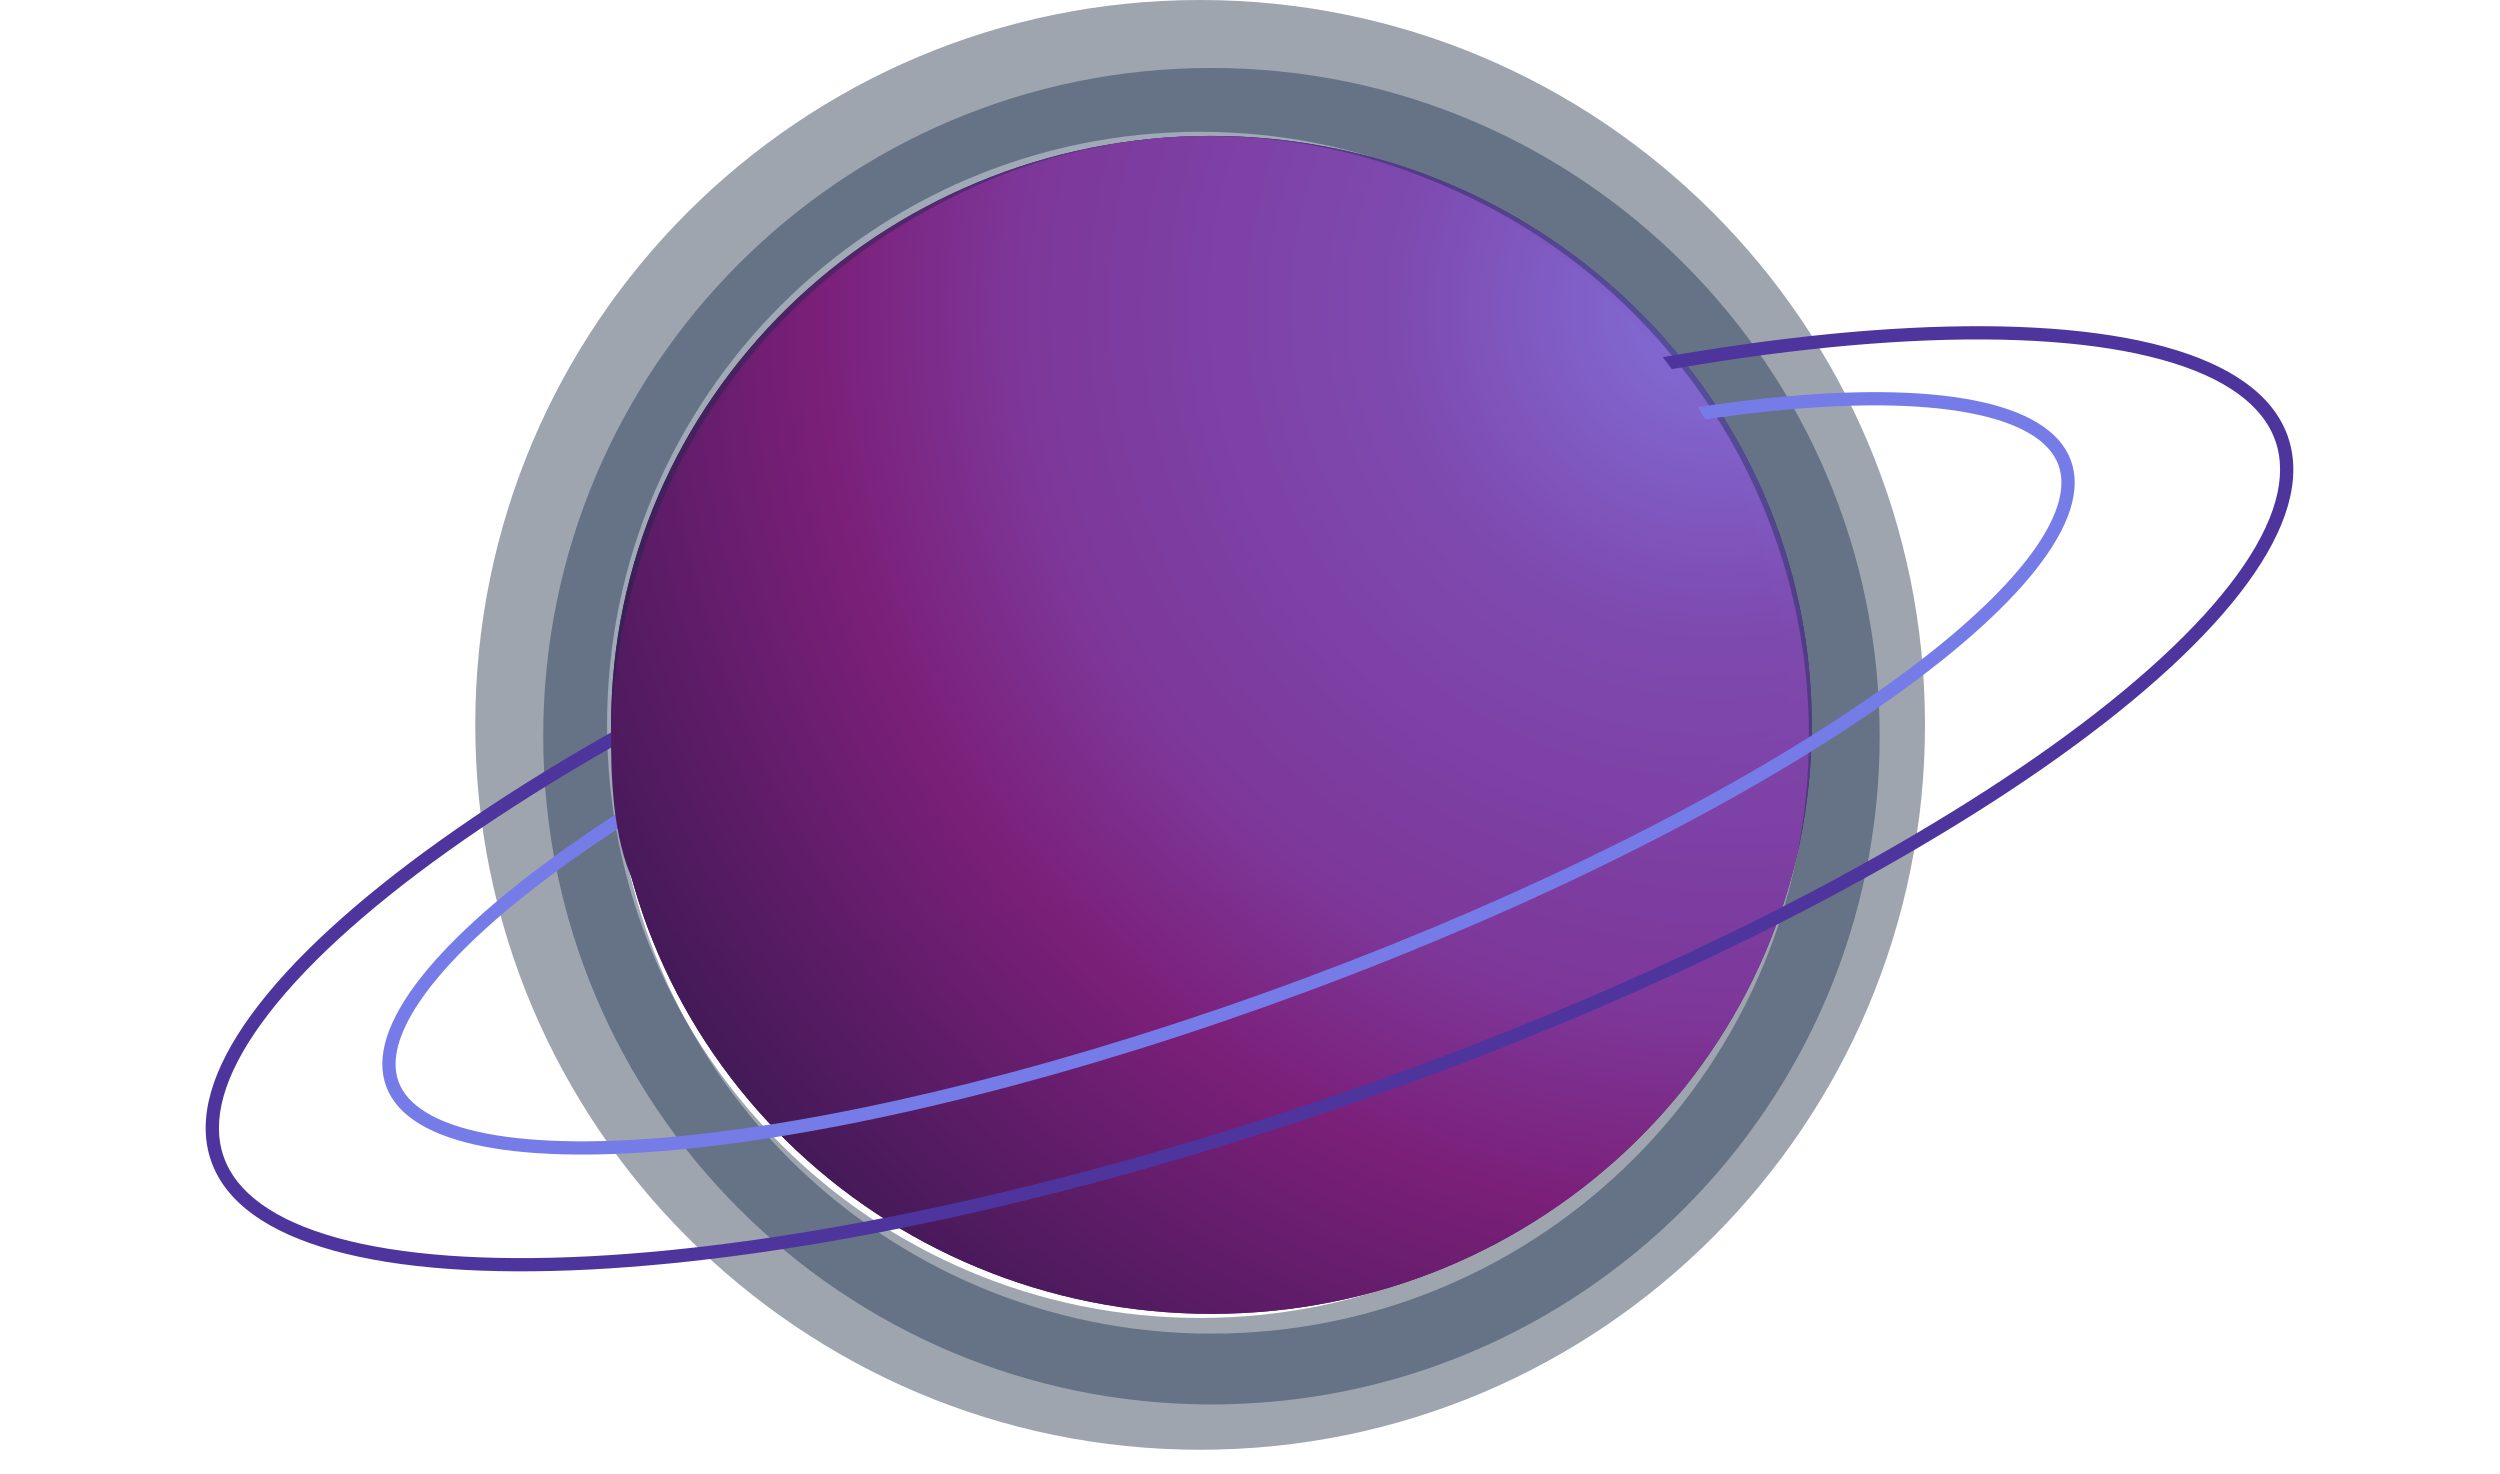
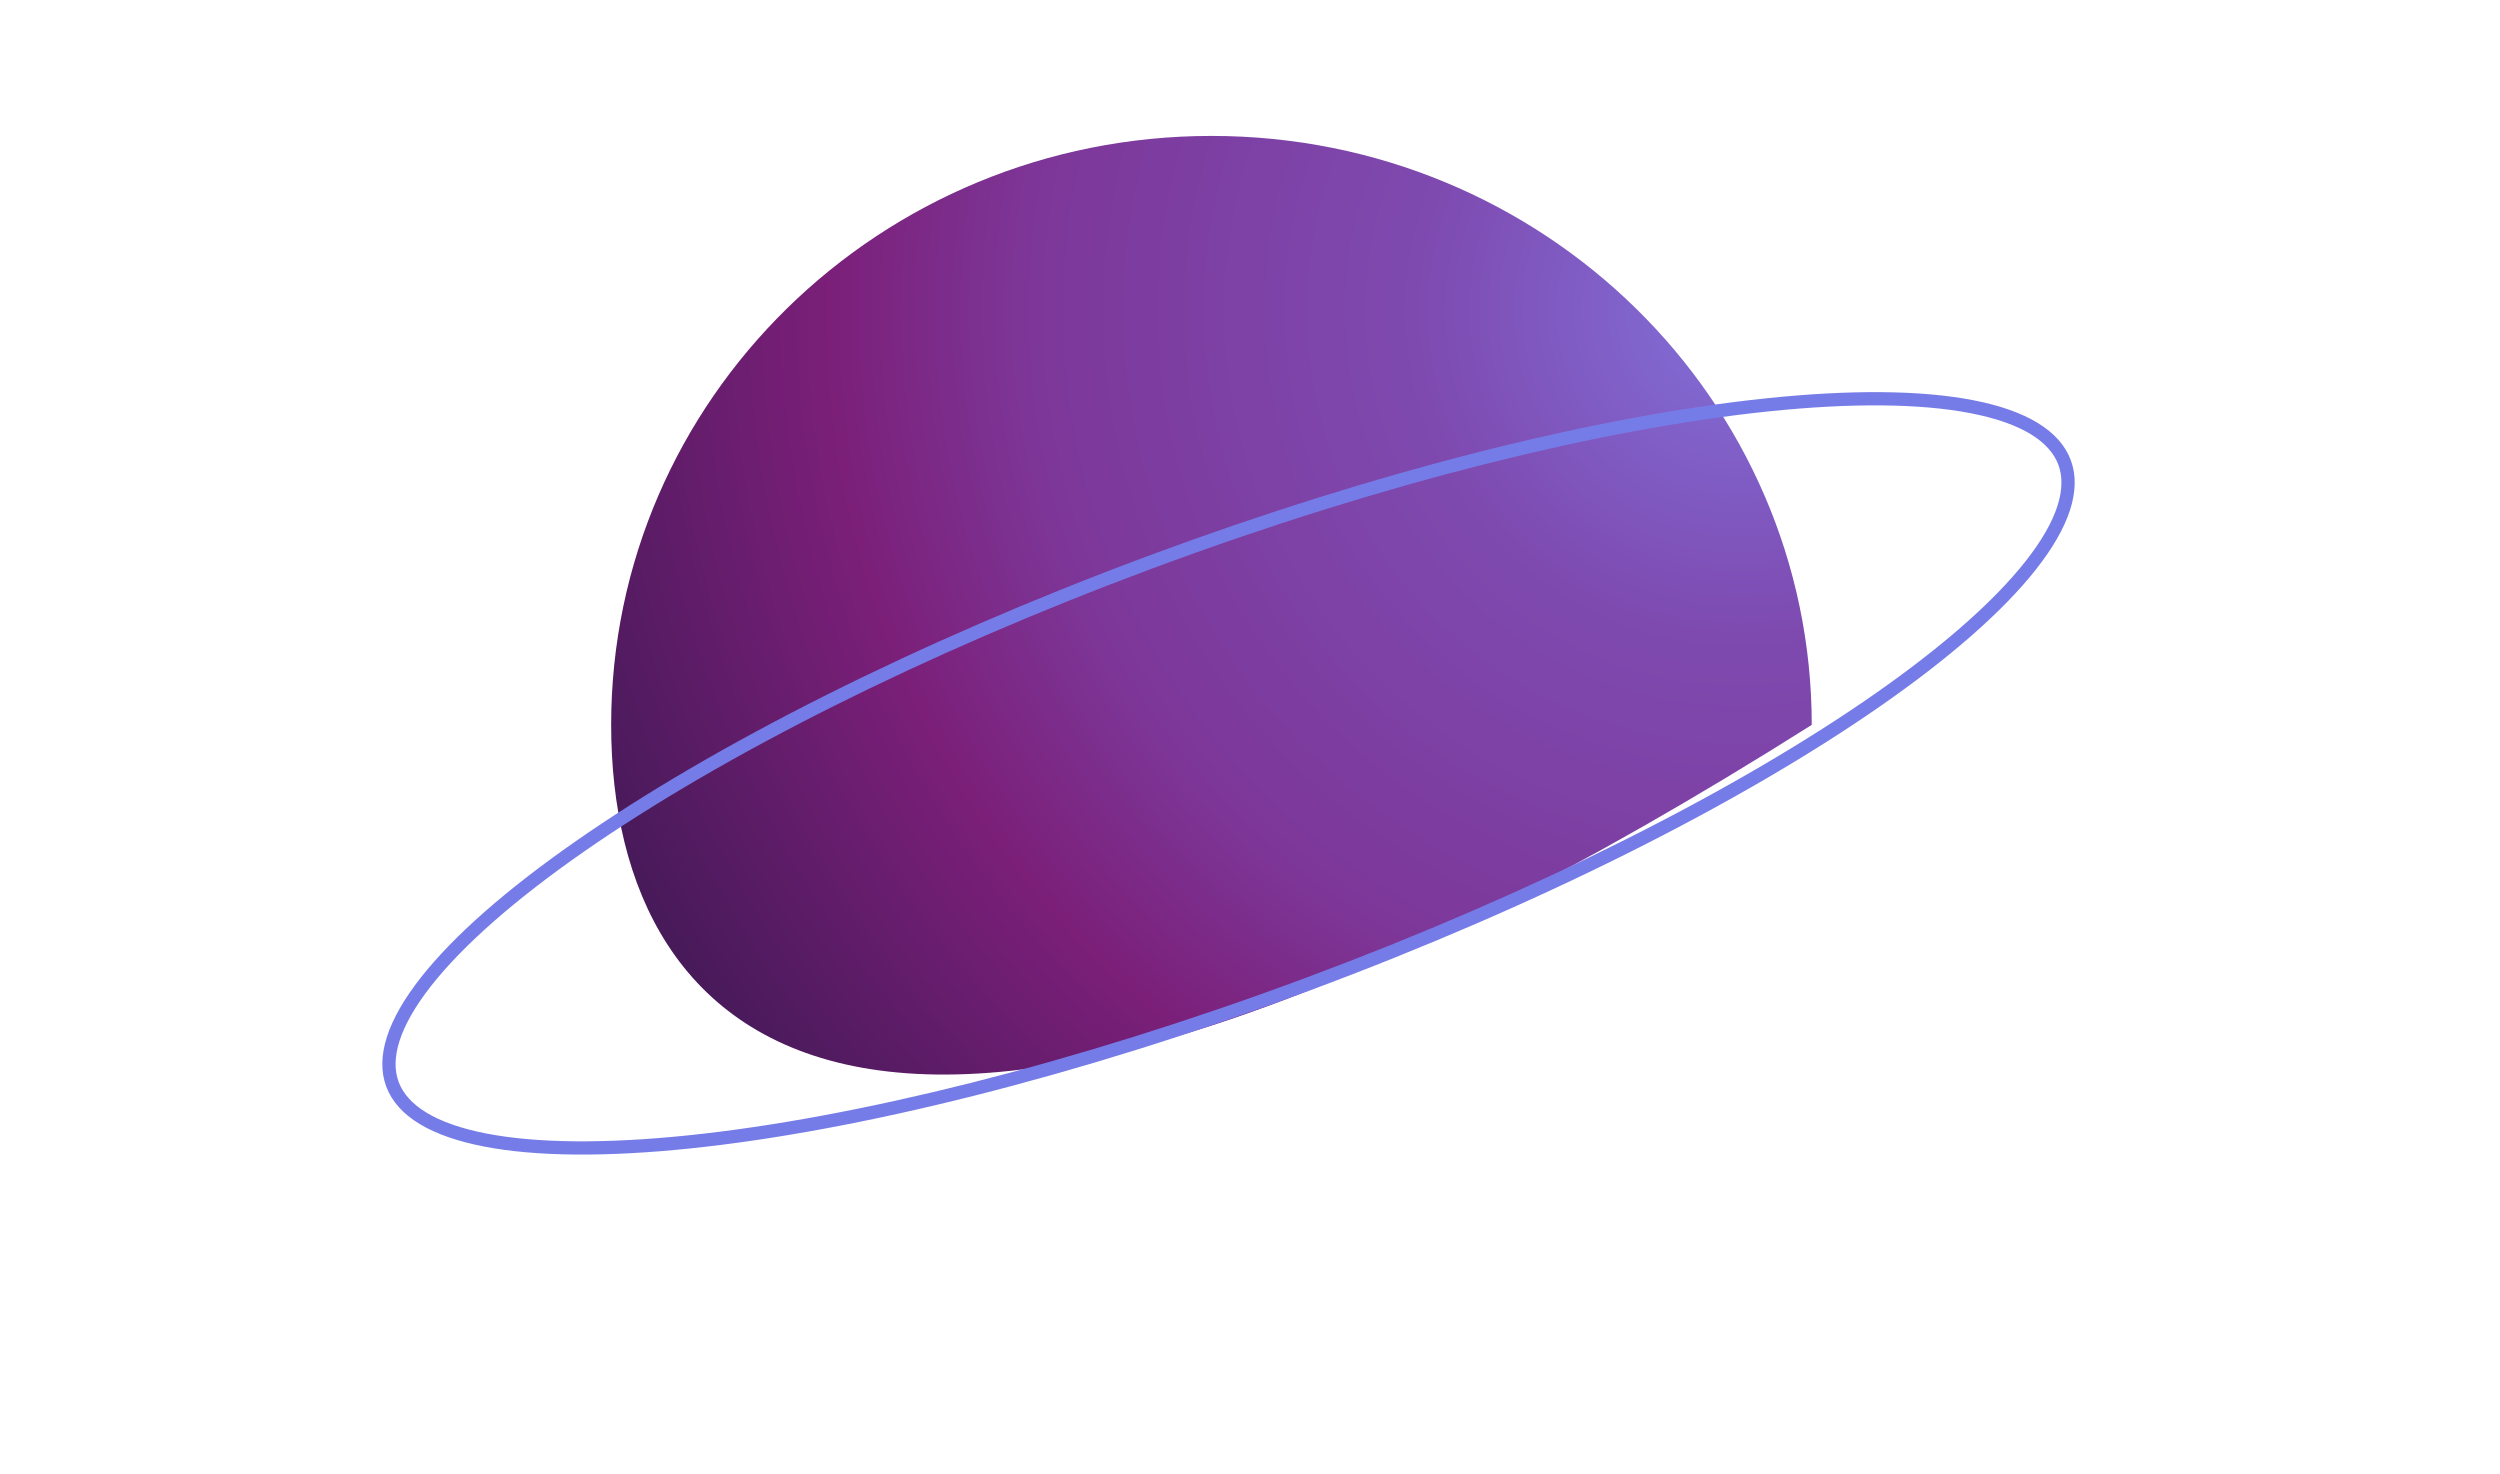
<svg xmlns="http://www.w3.org/2000/svg" width="95" height="56" viewBox="0 0 95 56" fill="none">
-   <path d="M68.846 27.545C68.846 39.906 58.633 49.926 46.035 49.926C33.437 49.926 23.224 39.906 23.224 27.545C23.224 15.185 33.437 5.165 46.035 5.165C58.633 5.165 68.846 15.185 68.846 27.545Z" fill="url(#paint0_radial_253_32)" />
-   <path fill-rule="evenodd" clip-rule="evenodd" d="M73.15 27.545C73.15 42.758 60.818 55.091 45.605 55.091C30.392 55.091 18.06 42.758 18.06 27.545C18.06 12.332 30.392 0 45.605 0C60.818 0 73.15 12.332 73.15 27.545ZM45.605 50.082C58.052 50.082 68.142 39.992 68.142 27.545C68.142 15.098 58.052 5.008 45.605 5.008C33.158 5.008 23.068 15.098 23.068 27.545C23.068 39.992 33.158 50.082 45.605 50.082Z" fill="#0D1E38" fill-opacity="0.4" />
-   <path d="M68.846 27.545C68.846 39.906 58.633 49.926 46.035 49.926C33.437 49.926 23.224 39.906 23.224 27.545C23.224 15.185 33.437 5.165 46.035 5.165C58.633 5.165 68.846 15.185 68.846 27.545Z" fill="url(#paint1_radial_253_32)" />
-   <path fill-rule="evenodd" clip-rule="evenodd" d="M71.428 27.976C71.428 42 60.059 53.369 46.035 53.369C32.011 53.369 20.642 42 20.642 27.976C20.642 13.951 32.011 2.582 46.035 2.582C60.059 2.582 71.428 13.951 71.428 27.976ZM46.035 50.678C58.574 50.678 68.738 40.514 68.738 27.976C68.738 15.437 58.574 5.273 46.035 5.273C33.497 5.273 23.332 15.437 23.332 27.976C23.332 40.514 33.497 50.678 46.035 50.678Z" fill="#122849" fill-opacity="0.4" />
+   <path d="M68.846 27.545C33.437 49.926 23.224 39.906 23.224 27.545C23.224 15.185 33.437 5.165 46.035 5.165C58.633 5.165 68.846 15.185 68.846 27.545Z" fill="url(#paint0_radial_253_32)" />
  <g filter="url(#filter0_d_253_32)">
    <path fill-rule="evenodd" clip-rule="evenodd" d="M76.974 21.324C78.204 19.762 78.544 18.539 78.218 17.662C77.892 16.784 76.835 16.08 74.883 15.702C72.966 15.329 70.347 15.307 67.196 15.634C60.902 16.288 52.599 18.326 43.789 21.602C34.978 24.878 27.361 28.76 22.168 32.377C19.569 34.188 17.601 35.917 16.393 37.451C15.163 39.013 14.823 40.236 15.149 41.114C15.476 41.991 16.532 42.695 18.484 43.074C20.401 43.446 23.02 43.468 26.171 43.141C32.465 42.487 40.768 40.449 49.578 37.173C58.389 33.897 66.006 30.015 71.199 26.398C73.798 24.587 75.766 22.859 76.974 21.324ZM49.754 37.645C67.43 31.072 80.385 22.047 78.69 17.486C76.994 12.926 61.29 14.557 43.613 21.131C25.937 27.703 12.982 36.729 14.677 41.289C16.373 45.849 32.077 44.218 49.754 37.645Z" fill="#767CE7" />
  </g>
  <g filter="url(#filter1_d_253_32)">
-     <path fill-rule="evenodd" clip-rule="evenodd" d="M84.998 21.862C86.48 19.832 86.937 18.11 86.464 16.754C85.991 15.398 84.562 14.334 82.139 13.666C79.734 13.003 76.471 12.767 72.563 12.968C64.755 13.369 54.488 15.506 43.624 19.296C32.76 23.086 23.392 27.799 17.028 32.342C13.843 34.615 11.435 36.829 9.965 38.845C8.483 40.875 8.025 42.597 8.499 43.953C8.972 45.309 10.401 46.373 12.824 47.041C15.229 47.704 18.491 47.94 22.399 47.739C30.208 47.338 40.475 45.201 51.339 41.411C62.203 37.621 71.571 32.908 77.935 28.365C81.119 26.091 83.527 23.877 84.998 21.862ZM51.505 41.886C73.297 34.284 89.161 22.957 86.939 16.588C84.717 10.219 65.25 11.219 43.458 18.821C21.666 26.423 5.801 37.749 8.023 44.119C10.245 50.488 29.712 49.488 51.505 41.886Z" fill="#4E349D" />
-   </g>
-   <path d="M67.986 27.579C60.08 31.466 56.712 33.865 44.324 33.865C31.517 35.023 23.224 40.657 23.224 28.323C23.224 15.99 33.501 5.165 45.889 5.165C58.276 5.165 67.986 15.246 67.986 27.579Z" fill="url(#paint2_radial_253_32)" />
+     </g>
  <defs>
    <filter id="filter0_d_253_32" x="7.528" y="7.901" width="78.311" height="42.973" filterUnits="userSpaceOnUse" color-interpolation-filters="sRGB">
      <feFlood flood-opacity="0" result="BackgroundImageFix" />
      <feColorMatrix in="SourceAlpha" type="matrix" values="0 0 0 0 0 0 0 0 0 0 0 0 0 0 0 0 0 0 127 0" result="hardAlpha" />
      <feOffset />
      <feGaussianBlur stdDeviation="3.5" />
      <feComposite in2="hardAlpha" operator="out" />
      <feColorMatrix type="matrix" values="0 0 0 0 1 0 0 0 0 1 0 0 0 0 1 0 0 0 0.1 0" />
      <feBlend mode="normal" in2="BackgroundImageFix" result="effect1_dropShadow_253_32" />
      <feBlend mode="normal" in="SourceGraphic" in2="effect1_dropShadow_253_32" result="shape" />
    </filter>
    <filter id="filter1_d_253_32" x="0.816" y="5.395" width="93.331" height="49.916" filterUnits="userSpaceOnUse" color-interpolation-filters="sRGB">
      <feFlood flood-opacity="0" result="BackgroundImageFix" />
      <feColorMatrix in="SourceAlpha" type="matrix" values="0 0 0 0 0 0 0 0 0 0 0 0 0 0 0 0 0 0 127 0" result="hardAlpha" />
      <feOffset />
      <feGaussianBlur stdDeviation="3.5" />
      <feComposite in2="hardAlpha" operator="out" />
      <feColorMatrix type="matrix" values="0 0 0 0 1 0 0 0 0 1 0 0 0 0 1 0 0 0 0.1 0" />
      <feBlend mode="normal" in2="BackgroundImageFix" result="effect1_dropShadow_253_32" />
      <feBlend mode="normal" in="SourceGraphic" in2="effect1_dropShadow_253_32" result="shape" />
    </filter>
    <radialGradient id="paint0_radial_253_32" cx="0" cy="0" r="1" gradientUnits="userSpaceOnUse" gradientTransform="translate(65.974 11.796) rotate(135.614) scale(49.297 49.286)">
      <stop stop-color="#8170D9" />
      <stop offset="0.249" stop-color="#7E4AB0" />
      <stop offset="0.542" stop-color="#7D3799" />
      <stop offset="0.698" stop-color="#7B1F79" />
      <stop offset="1" stop-color="#3E1954" />
    </radialGradient>
    <radialGradient id="paint1_radial_253_32" cx="0" cy="0" r="1" gradientUnits="userSpaceOnUse" gradientTransform="translate(65.974 11.796) rotate(135.614) scale(49.297 49.286)">
      <stop stop-color="#8170D9" />
      <stop offset="0.249" stop-color="#7E4AB0" />
      <stop offset="0.542" stop-color="#7D3799" />
      <stop offset="0.698" stop-color="#7B1F79" />
      <stop offset="1" stop-color="#3E1954" />
    </radialGradient>
    <radialGradient id="paint2_radial_253_32" cx="0" cy="0" r="1" gradientUnits="userSpaceOnUse" gradientTransform="translate(65.244 11.781) rotate(135.194) scale(48.824 48.823)">
      <stop stop-color="#8170D9" />
      <stop offset="0.249" stop-color="#7E4AB0" />
      <stop offset="0.542" stop-color="#7D3799" />
      <stop offset="0.698" stop-color="#7B1F79" />
      <stop offset="1" stop-color="#3E1954" />
    </radialGradient>
  </defs>
</svg>